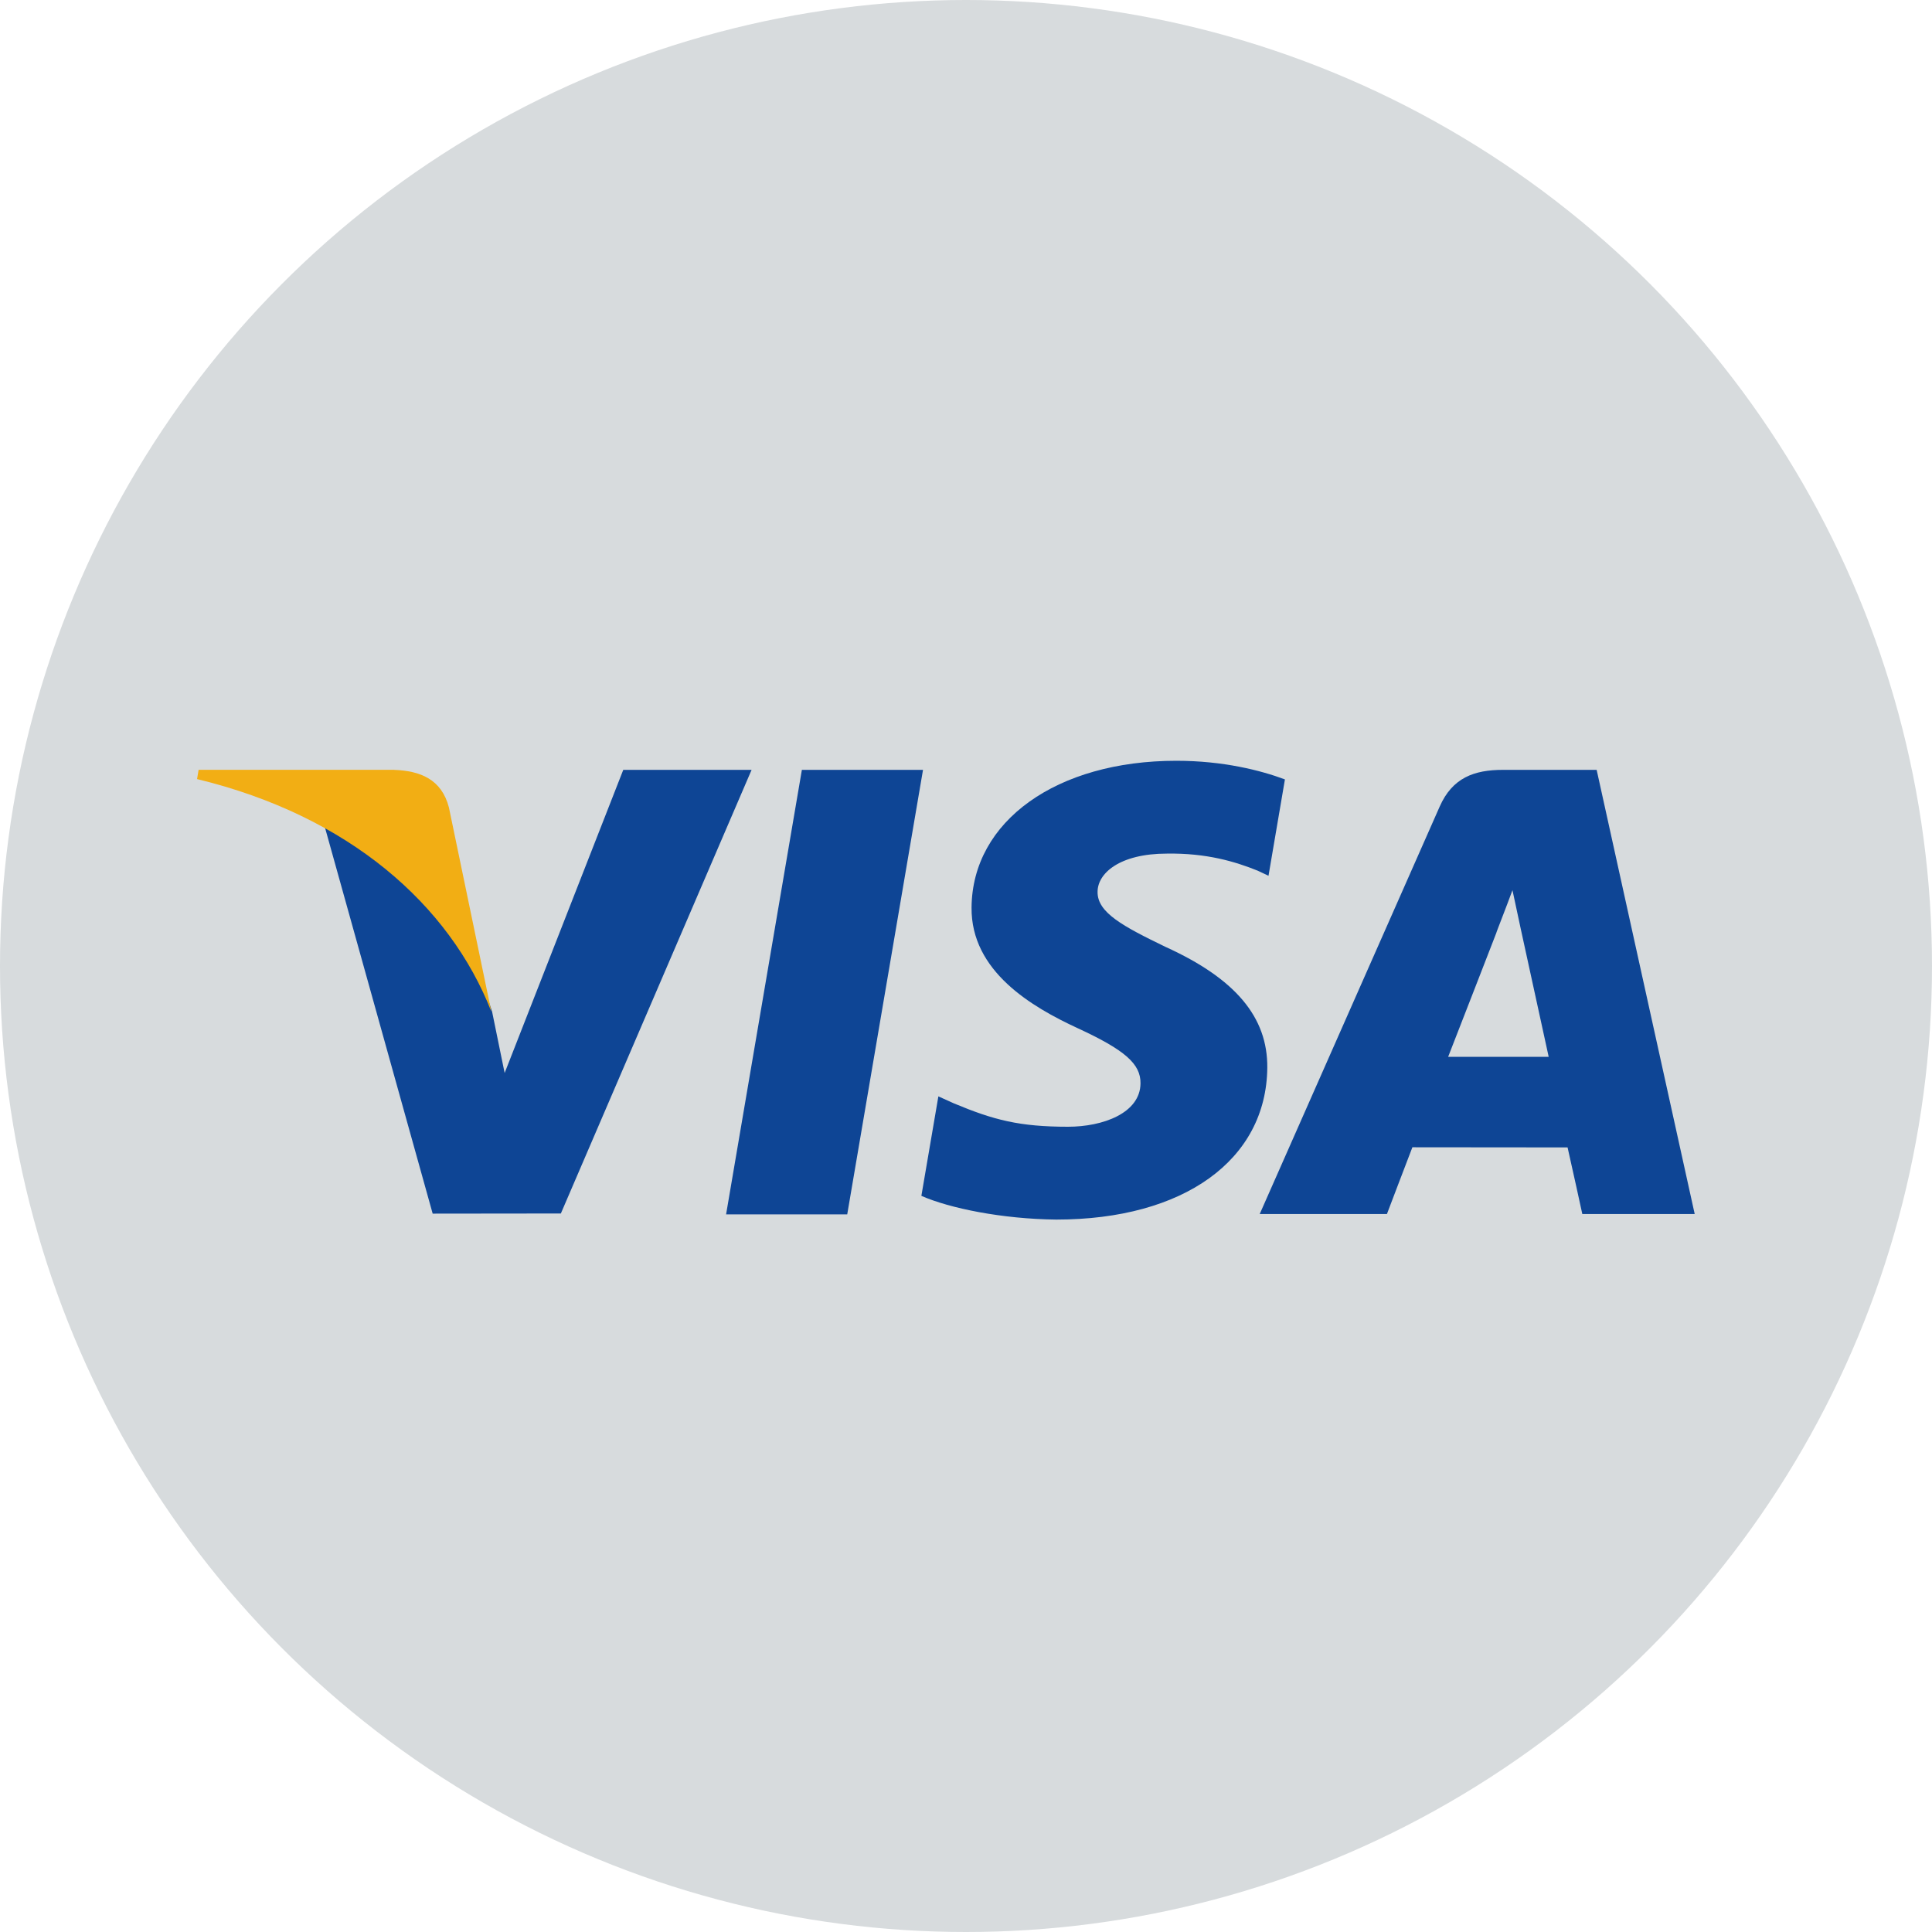
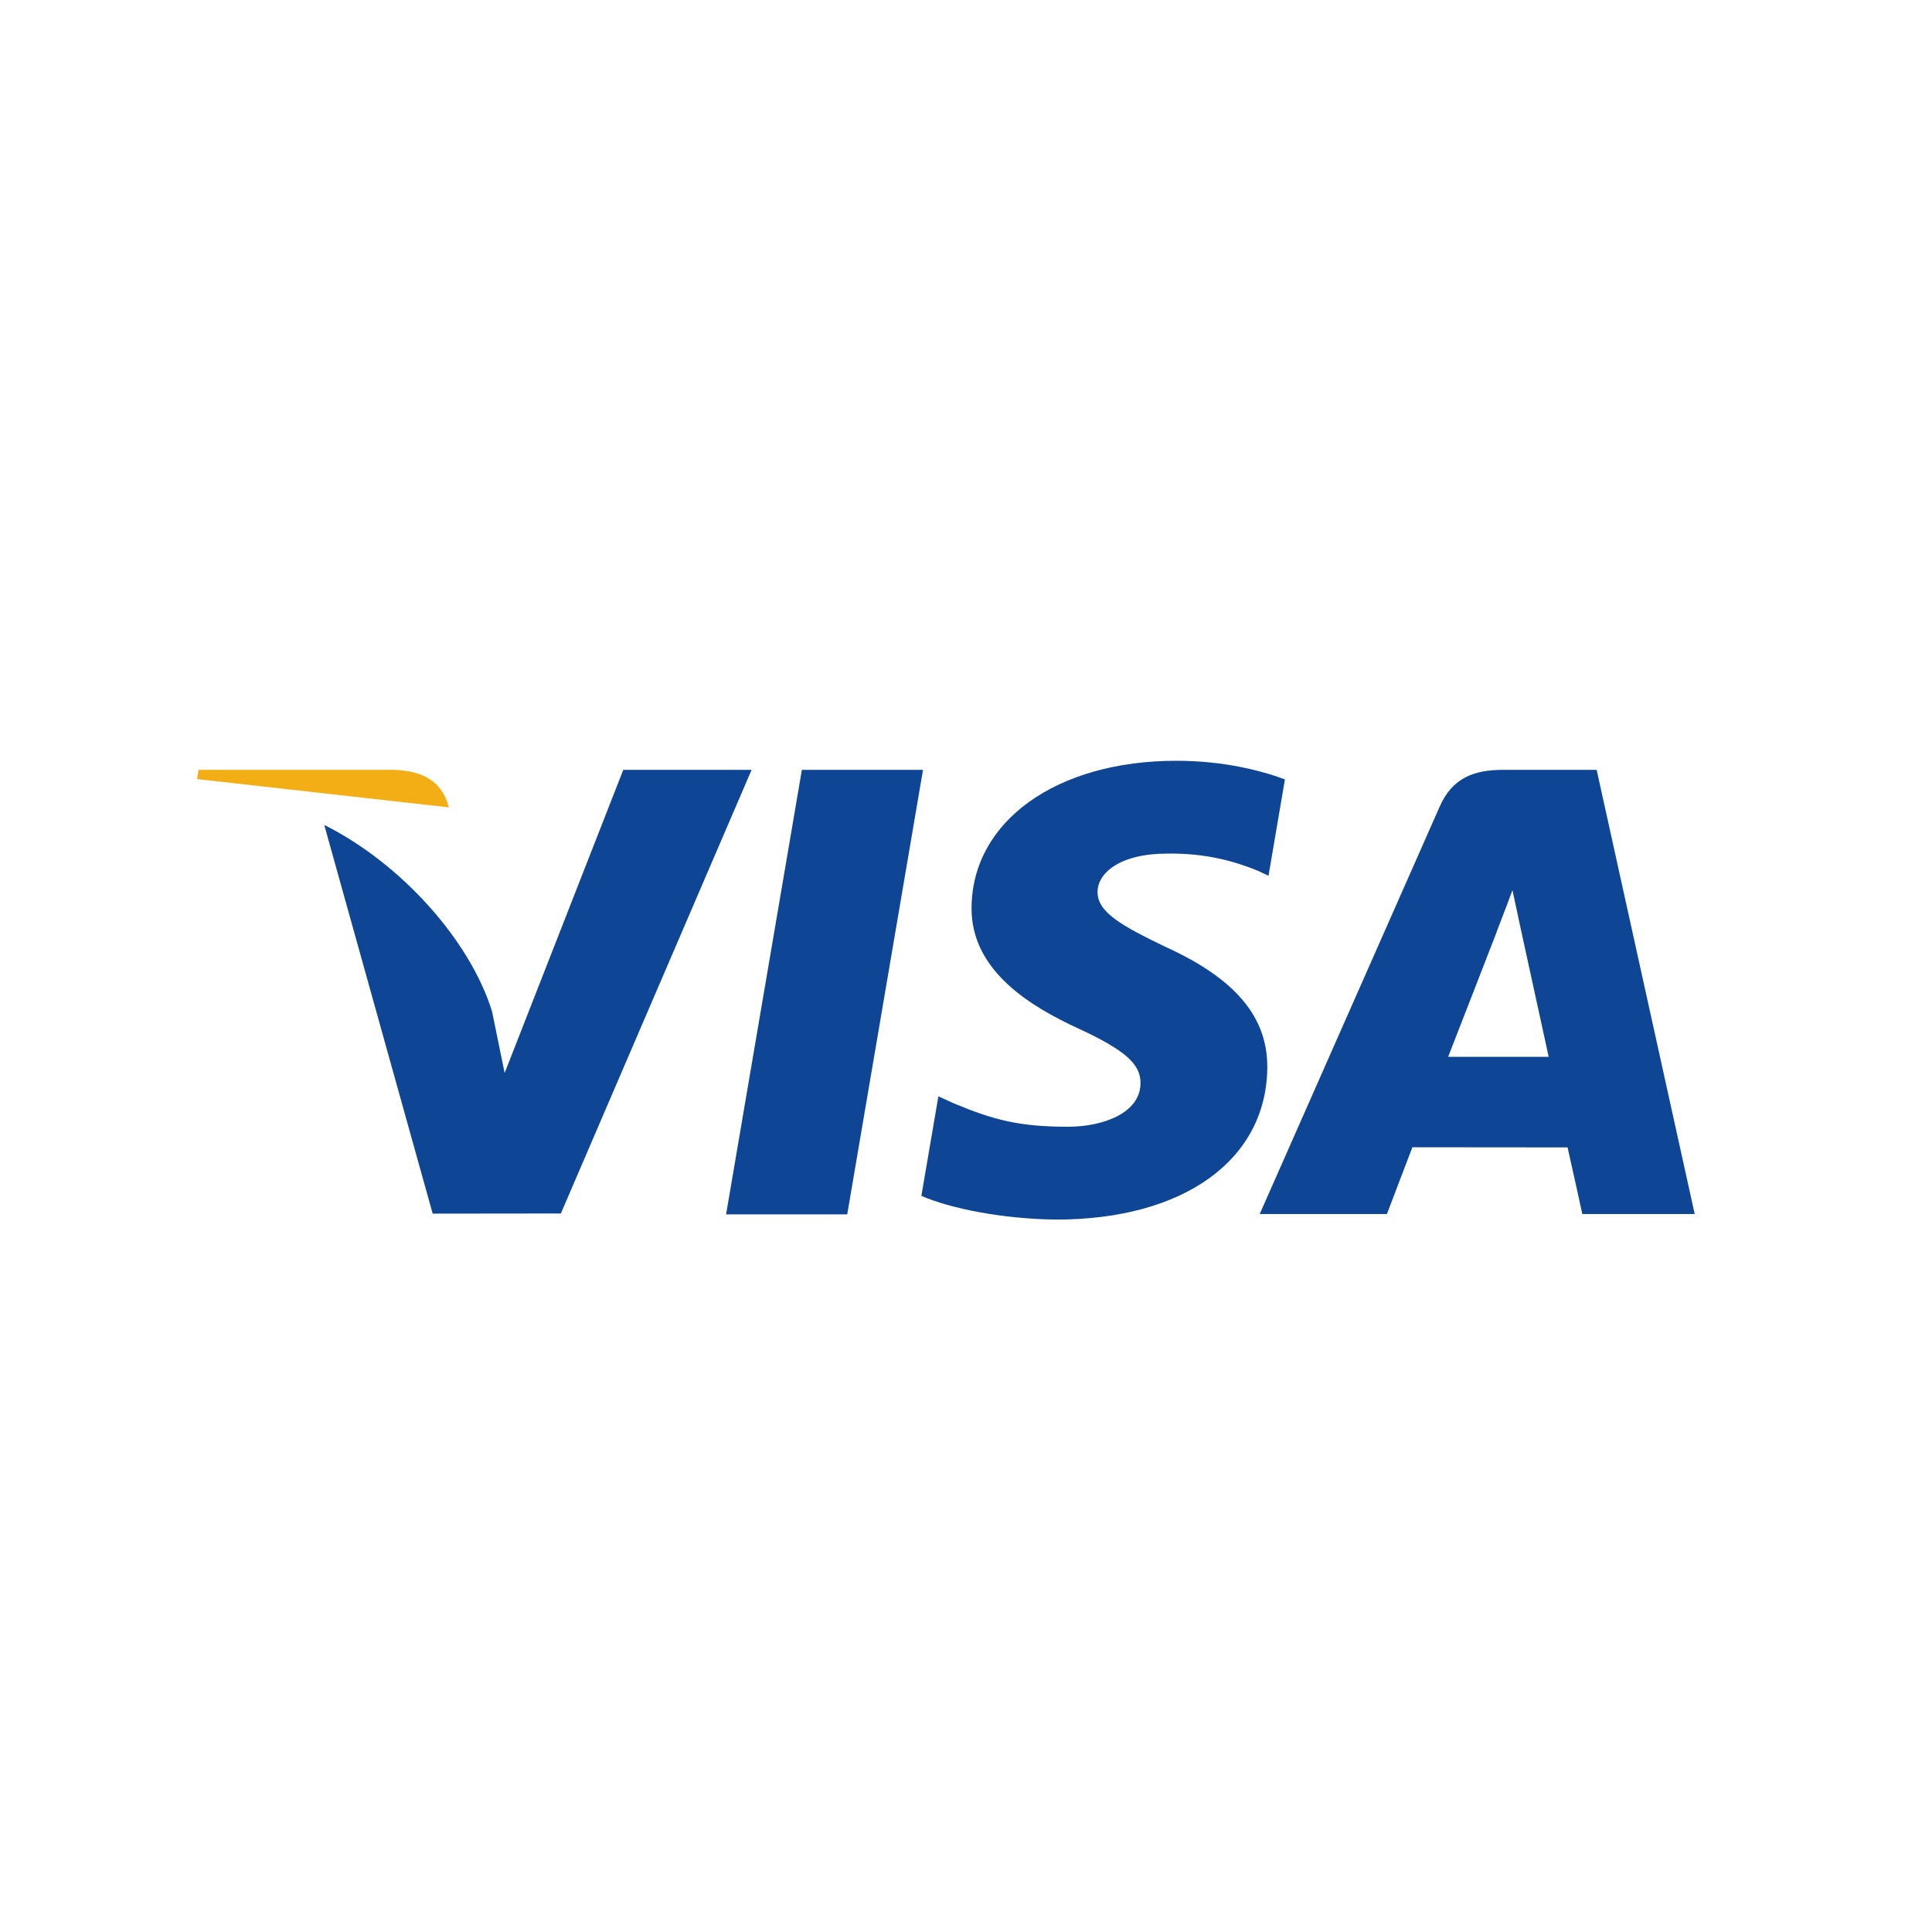
<svg xmlns="http://www.w3.org/2000/svg" width="40" height="40" viewBox="0 0 40 40" fill="none">
-   <circle cx="20" cy="20" r="20" fill="#D7DBDD" />
  <g clip-path="url(#clip0_624_1901)">
    <path d="M15.033 25.142L16.602 15.939H19.11L17.541 25.142H15.033ZM26.603 16.137C26.106 15.951 25.327 15.751 24.355 15.751C21.876 15.751 20.13 16.999 20.115 18.788C20.101 20.11 21.362 20.848 22.313 21.288C23.29 21.739 23.618 22.027 23.613 22.43C23.607 23.047 22.833 23.328 22.112 23.328C21.108 23.328 20.575 23.189 19.751 22.845L19.428 22.699L19.076 24.759C19.662 25.016 20.745 25.238 21.87 25.25C24.507 25.25 26.219 24.016 26.238 22.106C26.247 21.059 25.579 20.262 24.132 19.605C23.255 19.18 22.718 18.896 22.724 18.465C22.724 18.082 23.178 17.673 24.161 17.673C24.981 17.66 25.575 17.839 26.038 18.026L26.263 18.132L26.603 16.137ZM33.057 15.939H31.119C30.519 15.939 30.069 16.103 29.806 16.702L26.081 25.135H28.715C28.715 25.135 29.145 24.002 29.242 23.753C29.53 23.753 32.089 23.756 32.455 23.756C32.53 24.079 32.76 25.135 32.76 25.135H35.087L33.057 15.939V15.939ZM29.982 21.881C30.19 21.351 30.982 19.309 30.982 19.309C30.967 19.333 31.188 18.776 31.314 18.43L31.484 19.224C31.484 19.224 31.964 21.421 32.064 21.881H29.982V21.881ZM12.904 15.939L10.448 22.215L10.187 20.939C9.73 19.469 8.305 17.876 6.713 17.079L8.958 25.127L11.612 25.124L15.561 15.939L12.904 15.939" fill="#0E4595" />
-     <path d="M8.157 15.938H4.112L4.08 16.13C7.227 16.892 9.309 18.733 10.173 20.945L9.294 16.716C9.142 16.133 8.702 15.959 8.157 15.939" fill="#F2AE14" />
+     <path d="M8.157 15.938H4.112L4.08 16.13L9.294 16.716C9.142 16.133 8.702 15.959 8.157 15.939" fill="#F2AE14" />
  </g>
  <defs>
    <clipPath id="clip0_624_1901">
      <rect width="31.167" height="11" fill="white" transform="translate(4 15)" />
    </clipPath>
  </defs>
</svg>